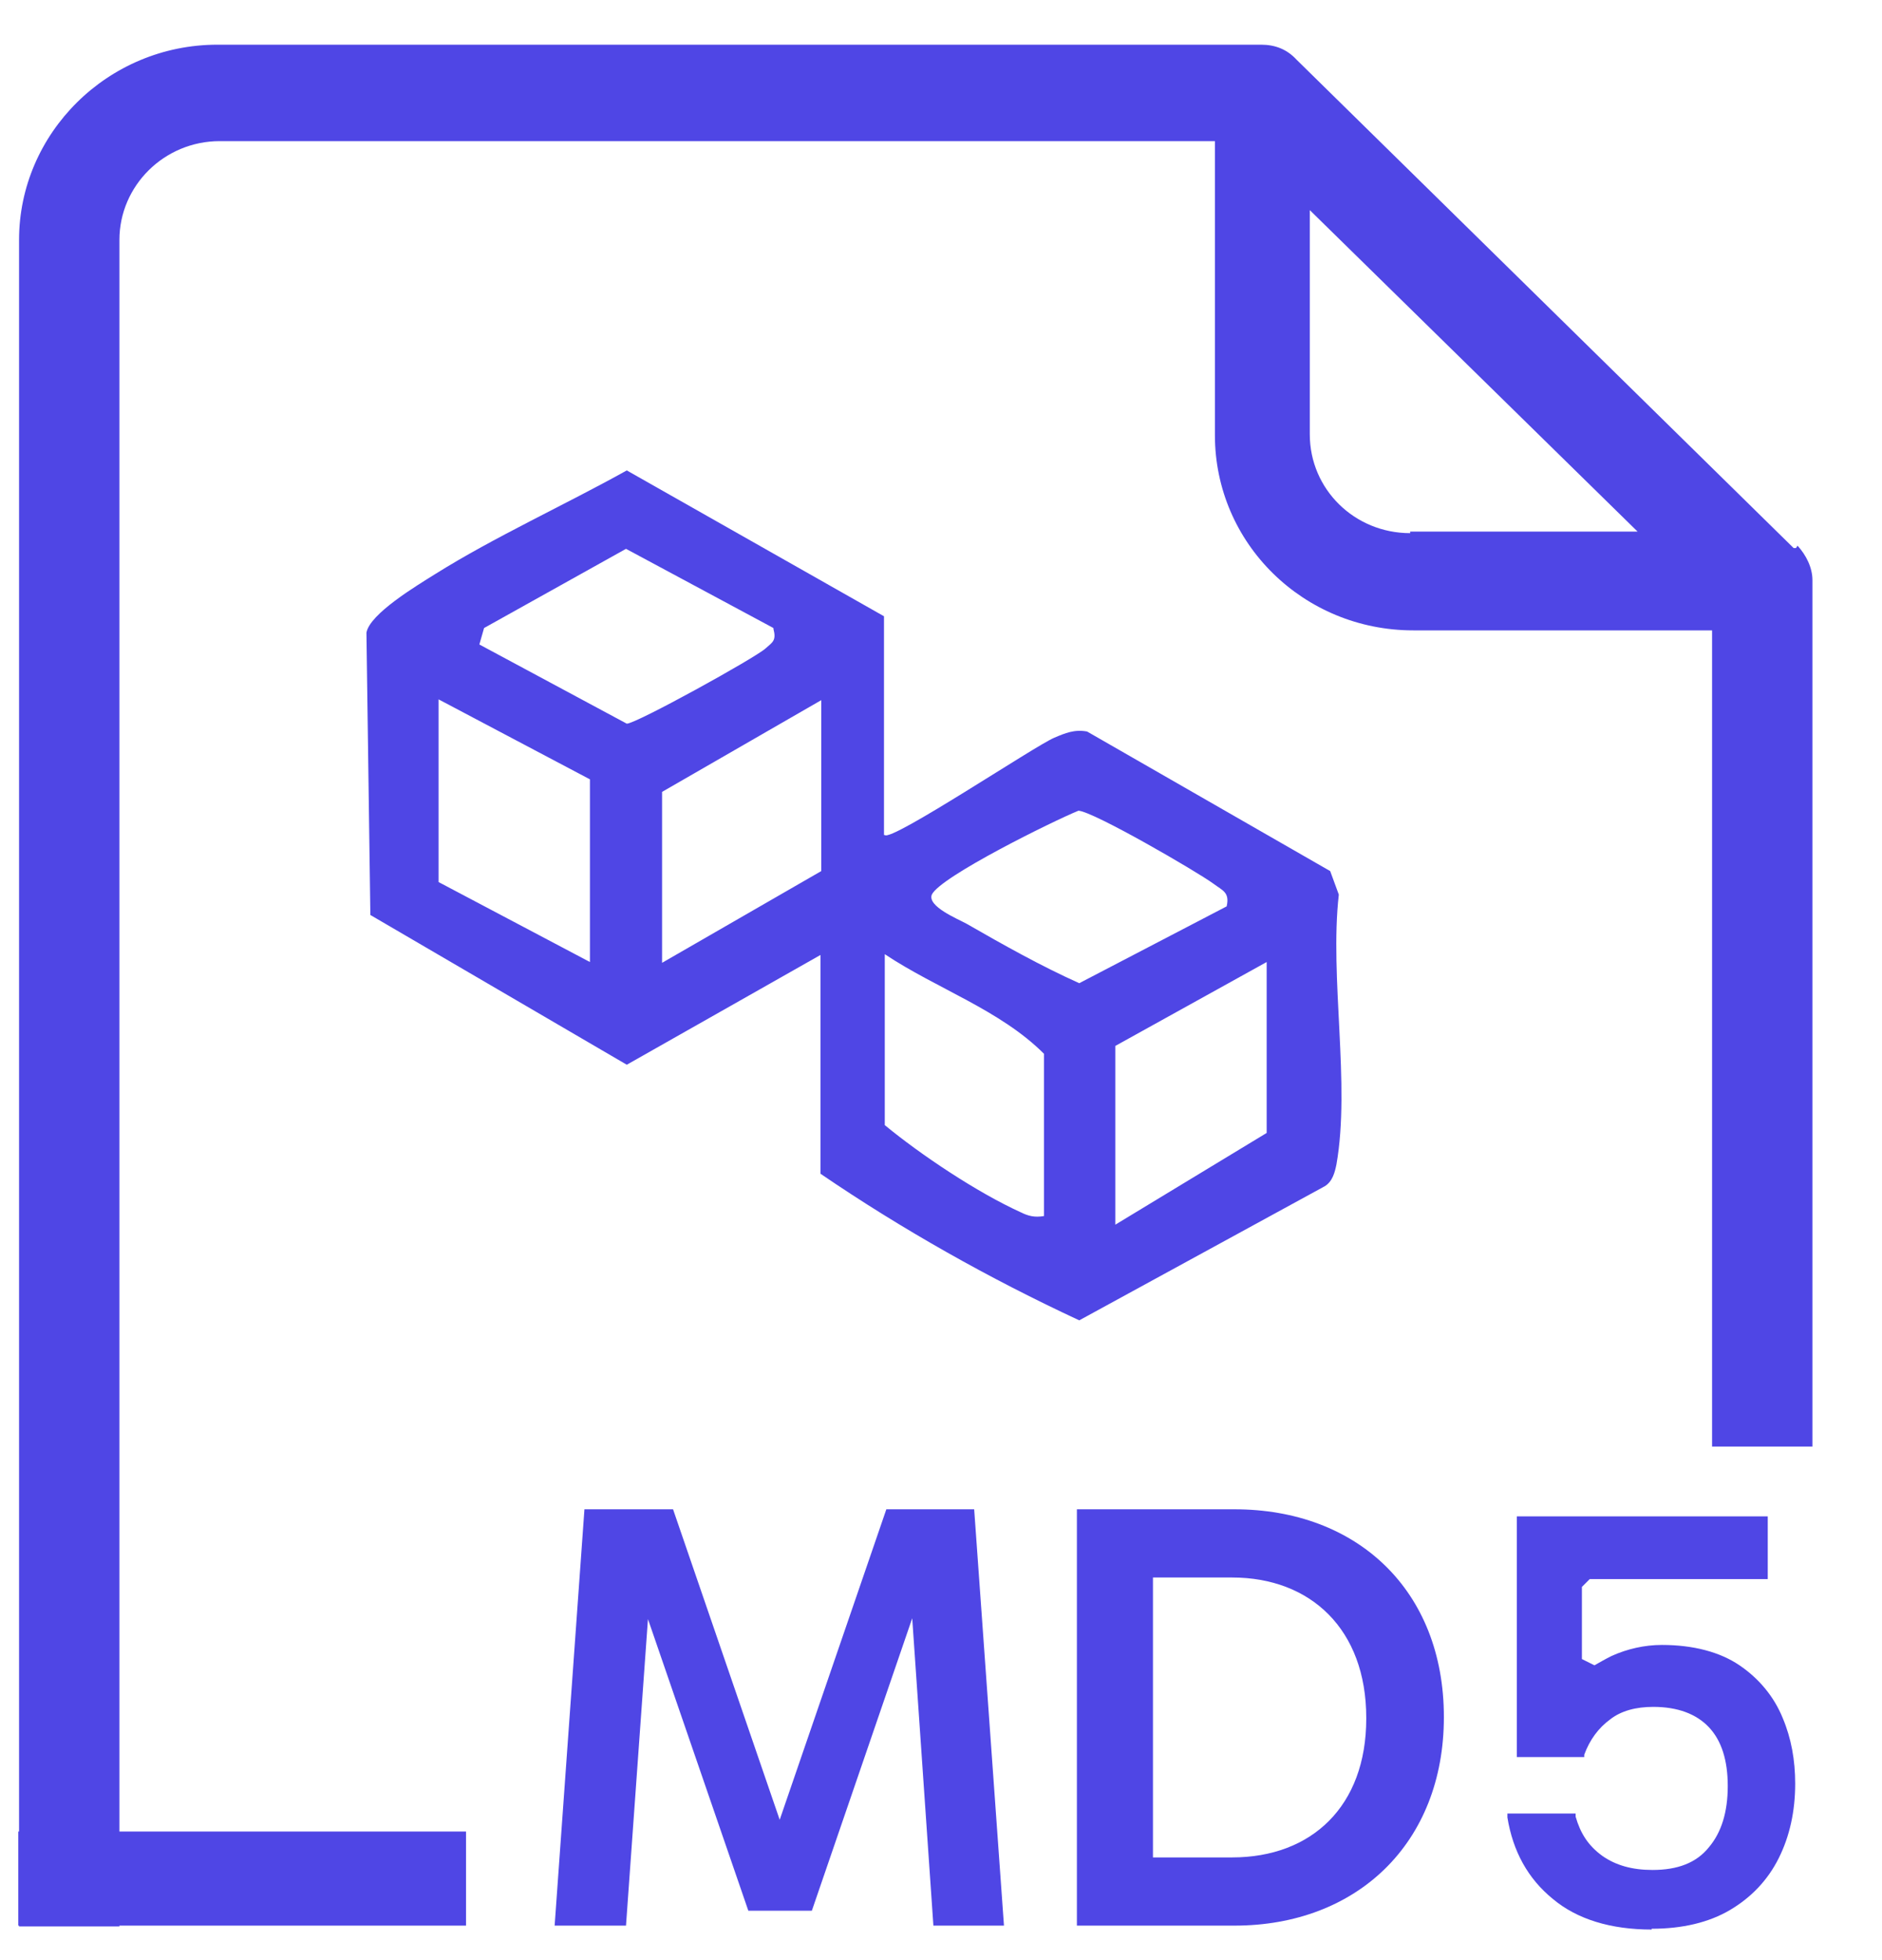
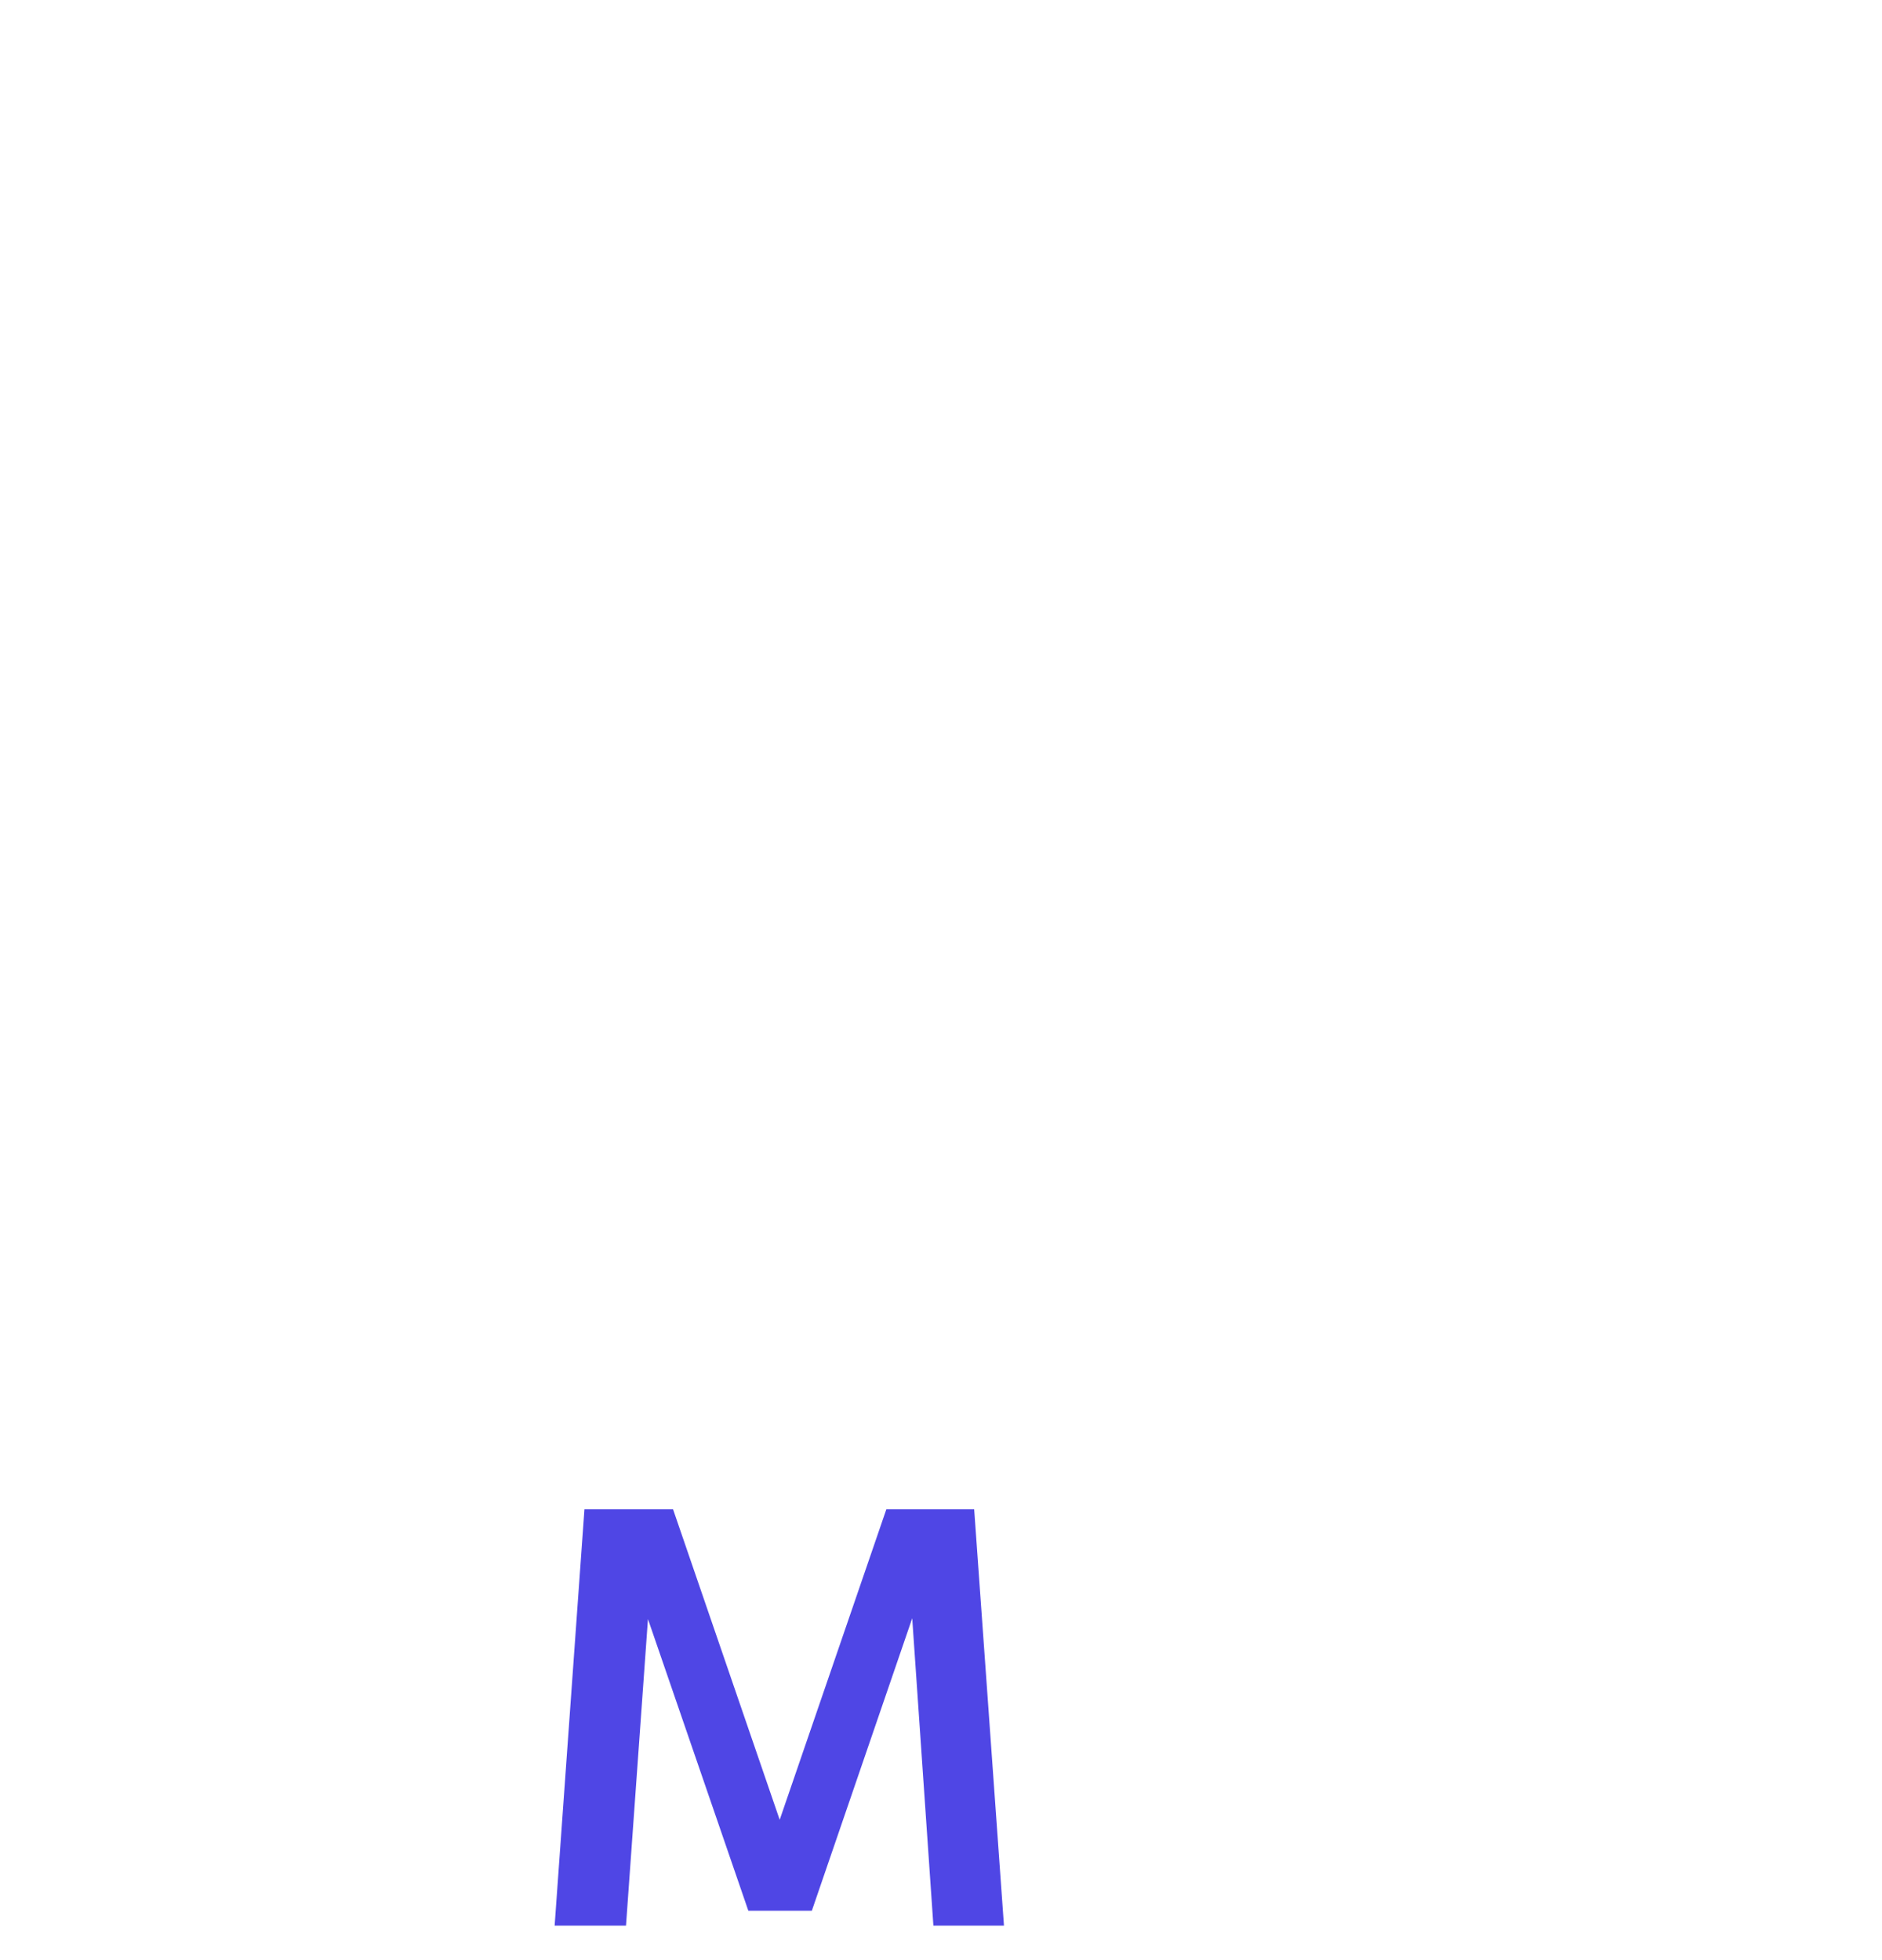
<svg xmlns="http://www.w3.org/2000/svg" width="24" height="25" viewBox="0 0 24 25" fill="none">
-   <path d="M22.873 6.99L16.533 0.76C16.413 0.63 16.263 0.57 16.083 0.57H2.773C1.373 0.57 0.243 1.7 0.243 3.06V24.57H1.523V3.06C1.523 2.37 2.093 1.8 2.803 1.8H15.493V5.55C15.493 6.93 16.623 8.04 18.023 8.04H21.833V18.45H23.113V7.4C23.113 7.24 23.033 7.08 22.923 6.96L22.903 6.99H22.893H22.873ZM17.983 6.8C17.273 6.8 16.703 6.24 16.703 5.54V2.68L20.883 6.78H17.983V6.8Z" fill="#4F46E5" />
-   <path d="M5.943 23.36H0.233V24.56H5.943V23.36Z" fill="#4F46E5" />
  <path d="M11.903 24.56L11.633 20.64L10.353 24.37H9.543L8.263 20.65L7.983 24.56H7.073L7.453 19.25H8.583L9.943 23.21L11.303 19.25H12.423L12.803 24.56H11.893H11.903Z" fill="#4F46E5" />
-   <path d="M18.413 21.9C18.413 23.51 17.303 24.56 15.743 24.56H13.733V19.25H15.743C17.303 19.25 18.413 20.28 18.413 21.9ZM17.423 21.91C17.423 20.78 16.713 20.12 15.713 20.12H14.703V23.69H15.713C16.723 23.69 17.423 23.04 17.423 21.92V21.91Z" fill="#4F46E5" />
-   <path d="M21.063 24.61C20.543 24.61 20.113 24.48 19.803 24.22C19.483 23.96 19.293 23.61 19.223 23.18V23.13H20.093V23.17C20.153 23.38 20.253 23.54 20.433 23.67C20.603 23.79 20.813 23.85 21.073 23.85C21.393 23.85 21.633 23.76 21.793 23.56C21.953 23.37 22.033 23.11 22.033 22.78C22.033 22.45 21.953 22.2 21.793 22.03C21.633 21.86 21.393 21.77 21.083 21.77C20.863 21.77 20.673 21.82 20.533 21.93C20.383 22.04 20.273 22.19 20.203 22.38V22.41H19.343V19.34H22.543V20.14H20.273L20.173 20.24V21.16L20.333 21.24C20.403 21.2 20.473 21.16 20.553 21.12C20.753 21.03 20.973 20.98 21.193 20.98C21.593 20.98 21.933 21.07 22.183 21.24C22.433 21.41 22.623 21.64 22.733 21.91C22.843 22.17 22.893 22.45 22.893 22.75C22.893 23.1 22.823 23.42 22.683 23.7C22.543 23.98 22.333 24.2 22.063 24.36C21.793 24.52 21.453 24.6 21.063 24.6V24.61Z" fill="#4F46E5" />
-   <path d="M11.283 10.65C11.363 10.74 13.203 9.51 13.443 9.41C13.583 9.35 13.703 9.3 13.863 9.33L16.963 11.11L17.073 11.41C16.953 12.47 17.223 13.83 17.043 14.85C17.023 14.95 16.993 15.07 16.893 15.13L13.763 16.84C12.623 16.31 11.503 15.68 10.463 14.97V12.18L7.993 13.58L4.723 11.67L4.673 8.07C4.713 7.83 5.313 7.47 5.553 7.32C6.303 6.85 7.203 6.44 7.993 6L11.273 7.86V10.65H11.283ZM9.863 8.01L7.983 7L6.173 8.01L6.113 8.22L7.993 9.23C8.113 9.23 9.633 8.39 9.763 8.27C9.853 8.19 9.903 8.17 9.863 8.02V8.01ZM7.523 9.94L5.593 8.92V11.25L7.523 12.27V9.94ZM10.473 8.93L8.443 10.1V12.28L10.473 11.11V8.93ZM15.643 11.56C15.683 11.38 15.593 11.36 15.473 11.27C15.253 11.11 13.943 10.35 13.753 10.34C13.433 10.47 11.993 11.18 11.883 11.41C11.823 11.56 12.213 11.72 12.323 11.78C12.793 12.05 13.273 12.32 13.763 12.54L15.643 11.56ZM13.313 15.52V13.44C12.753 12.88 11.943 12.61 11.283 12.17V14.35C11.743 14.73 12.463 15.21 13.013 15.46C13.113 15.51 13.193 15.53 13.313 15.51V15.52ZM16.153 12.27L14.223 13.34V15.62L16.153 14.45V12.27Z" fill="#4F46E5" />
</svg>